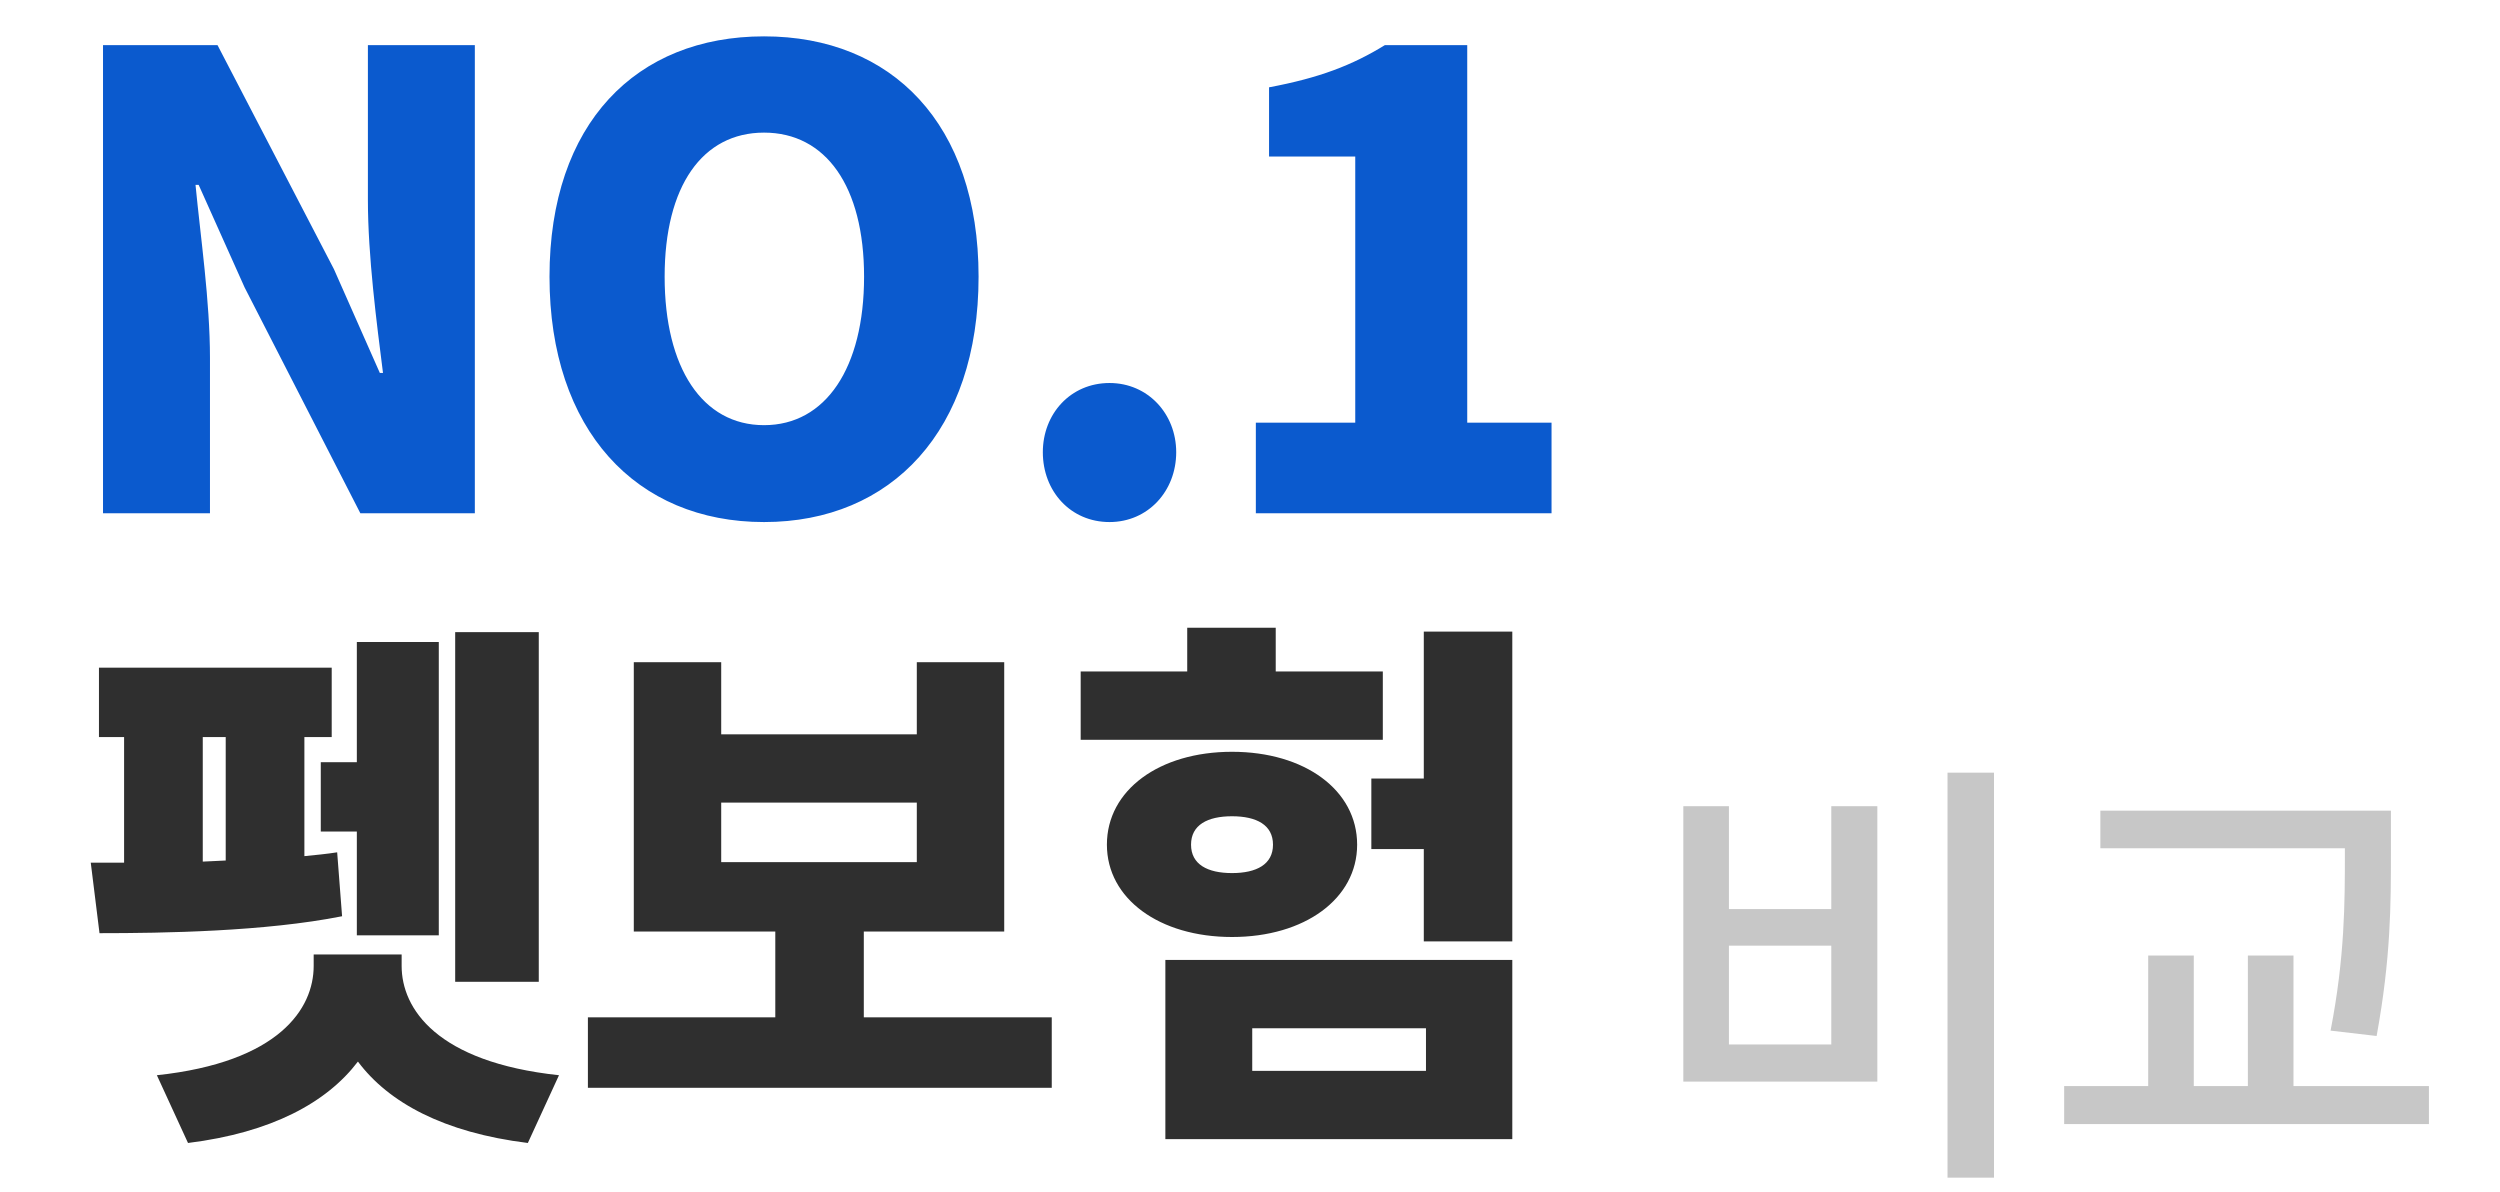
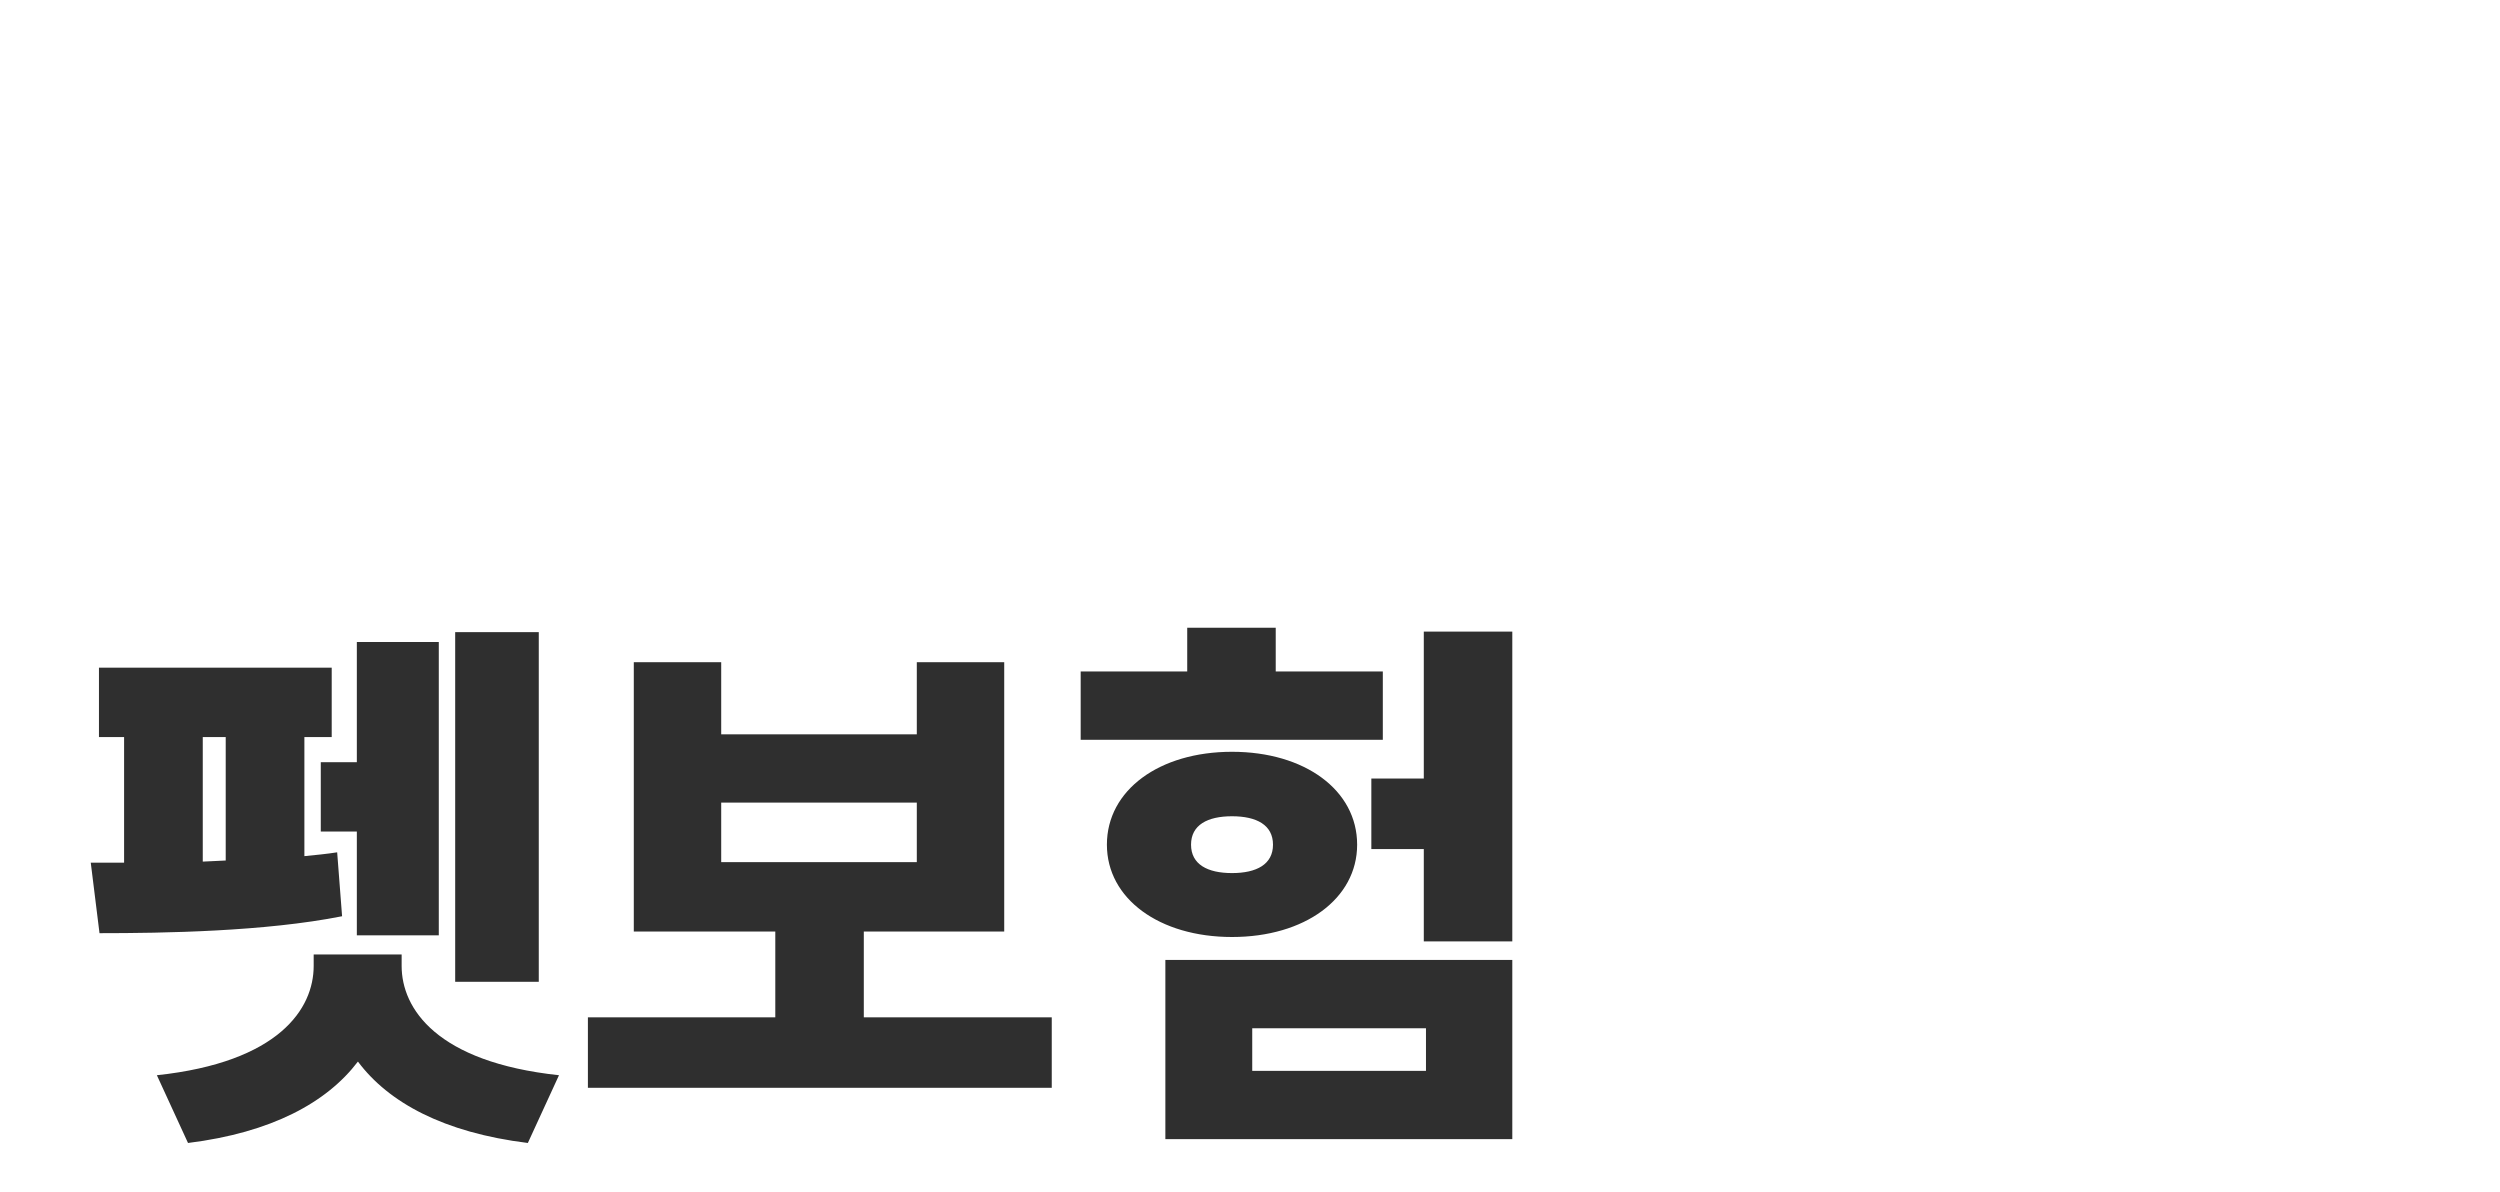
<svg xmlns="http://www.w3.org/2000/svg" width="151" height="72" viewBox="0 0 151 72" fill="none">
-   <path d="M6.222 31V2.728H13.139L20.169 16.256L22.942 22.526H23.133C22.753 19.524 22.221 15.458 22.221 12.076V2.728H28.68V31H21.765L14.773 17.358L11.998 11.164H11.809C12.113 14.318 12.682 18.194 12.682 21.614V31H6.222ZM46.148 31.532C38.434 31.532 33.19 25.984 33.19 16.712C33.19 7.44 38.434 2.196 46.148 2.196C53.862 2.196 59.106 7.478 59.106 16.712C59.106 25.984 53.862 31.532 46.148 31.532ZM46.148 25.68C49.872 25.68 52.19 22.222 52.19 16.712C52.19 11.24 49.872 8.01 46.148 8.01C42.424 8.01 40.144 11.24 40.144 16.712C40.144 22.222 42.424 25.68 46.148 25.68ZM67.015 31.532C64.659 31.532 62.987 29.67 62.987 27.314C62.987 24.996 64.659 23.134 67.015 23.134C69.333 23.134 71.043 24.996 71.043 27.314C71.043 29.67 69.333 31.532 67.015 31.532ZM75.853 31V25.528H81.857V9.454H76.651V5.274C79.691 4.704 81.667 3.944 83.643 2.728H88.621V25.528H93.713V31H75.853Z" fill="#0B5ACE" />
  <path d="M32.542 38.181V59.301H27.493V38.181H32.542ZM19.375 46.035H21.553V38.775H26.503V56.496H21.553V50.226H19.375V46.035ZM12.247 44.517V52.041L13.633 51.975V44.517H12.247ZM20.365 51.48L20.662 55.341C16.009 56.265 9.904 56.364 6.01 56.364L5.482 52.107H7.495V44.517H5.977V40.326H20.035V44.517H18.385V51.711C19.045 51.645 19.738 51.579 20.365 51.48ZM24.259 57.651V58.344C24.259 60.918 26.371 64.152 33.763 64.944L31.882 69.036C26.8 68.409 23.467 66.594 21.619 64.119C19.738 66.594 16.405 68.409 11.356 69.036L9.475 64.944C16.867 64.152 18.946 60.918 18.946 58.344V57.651H24.259ZM43.561 48.477V52.074H55.375V48.477H43.561ZM52.174 61.446H63.526V65.703H35.509V61.446H46.828V56.265H38.281V39.996H43.561V44.352H55.375V39.996H60.655V56.265H52.174V61.446ZM83.522 40.557V44.682H65.273V40.557H71.708V37.917H77.054V40.557H83.522ZM71.939 51.018C71.939 52.206 72.929 52.734 74.414 52.734C75.899 52.734 76.889 52.206 76.889 51.018C76.889 49.83 75.899 49.302 74.414 49.302C72.929 49.302 71.939 49.83 71.939 51.018ZM81.971 51.018C81.971 54.285 78.803 56.595 74.414 56.595C70.025 56.595 66.857 54.285 66.857 51.018C66.857 47.718 70.025 45.408 74.414 45.408C78.803 45.408 81.971 47.718 81.971 51.018ZM75.635 62.106V64.68H86.129V62.106H75.635ZM70.388 68.805V57.981H91.343V68.805H70.388ZM85.997 38.148H91.343V56.859H85.997V51.282H82.829V47.025H85.997V38.148Z" fill="#2F2F2F" />
-   <path opacity="0.22" d="M117.63 46.671H120.438V71.133H117.63V46.671ZM101.673 48.696H104.427V54.906H110.61V48.696H113.391V65.328H101.673V48.696ZM104.427 57.12V63.087H110.61V57.12H104.427ZM141.631 51.531V51.234H126.862V48.966H144.412V51.531C144.412 54.582 144.412 57.849 143.548 62.574L140.767 62.25C141.631 57.795 141.631 54.501 141.631 51.531ZM138.526 65.598H146.707V67.893H124.675V65.598H129.751V57.714H132.505V65.598H135.772V57.714H138.526V65.598Z" fill="black" />
</svg>